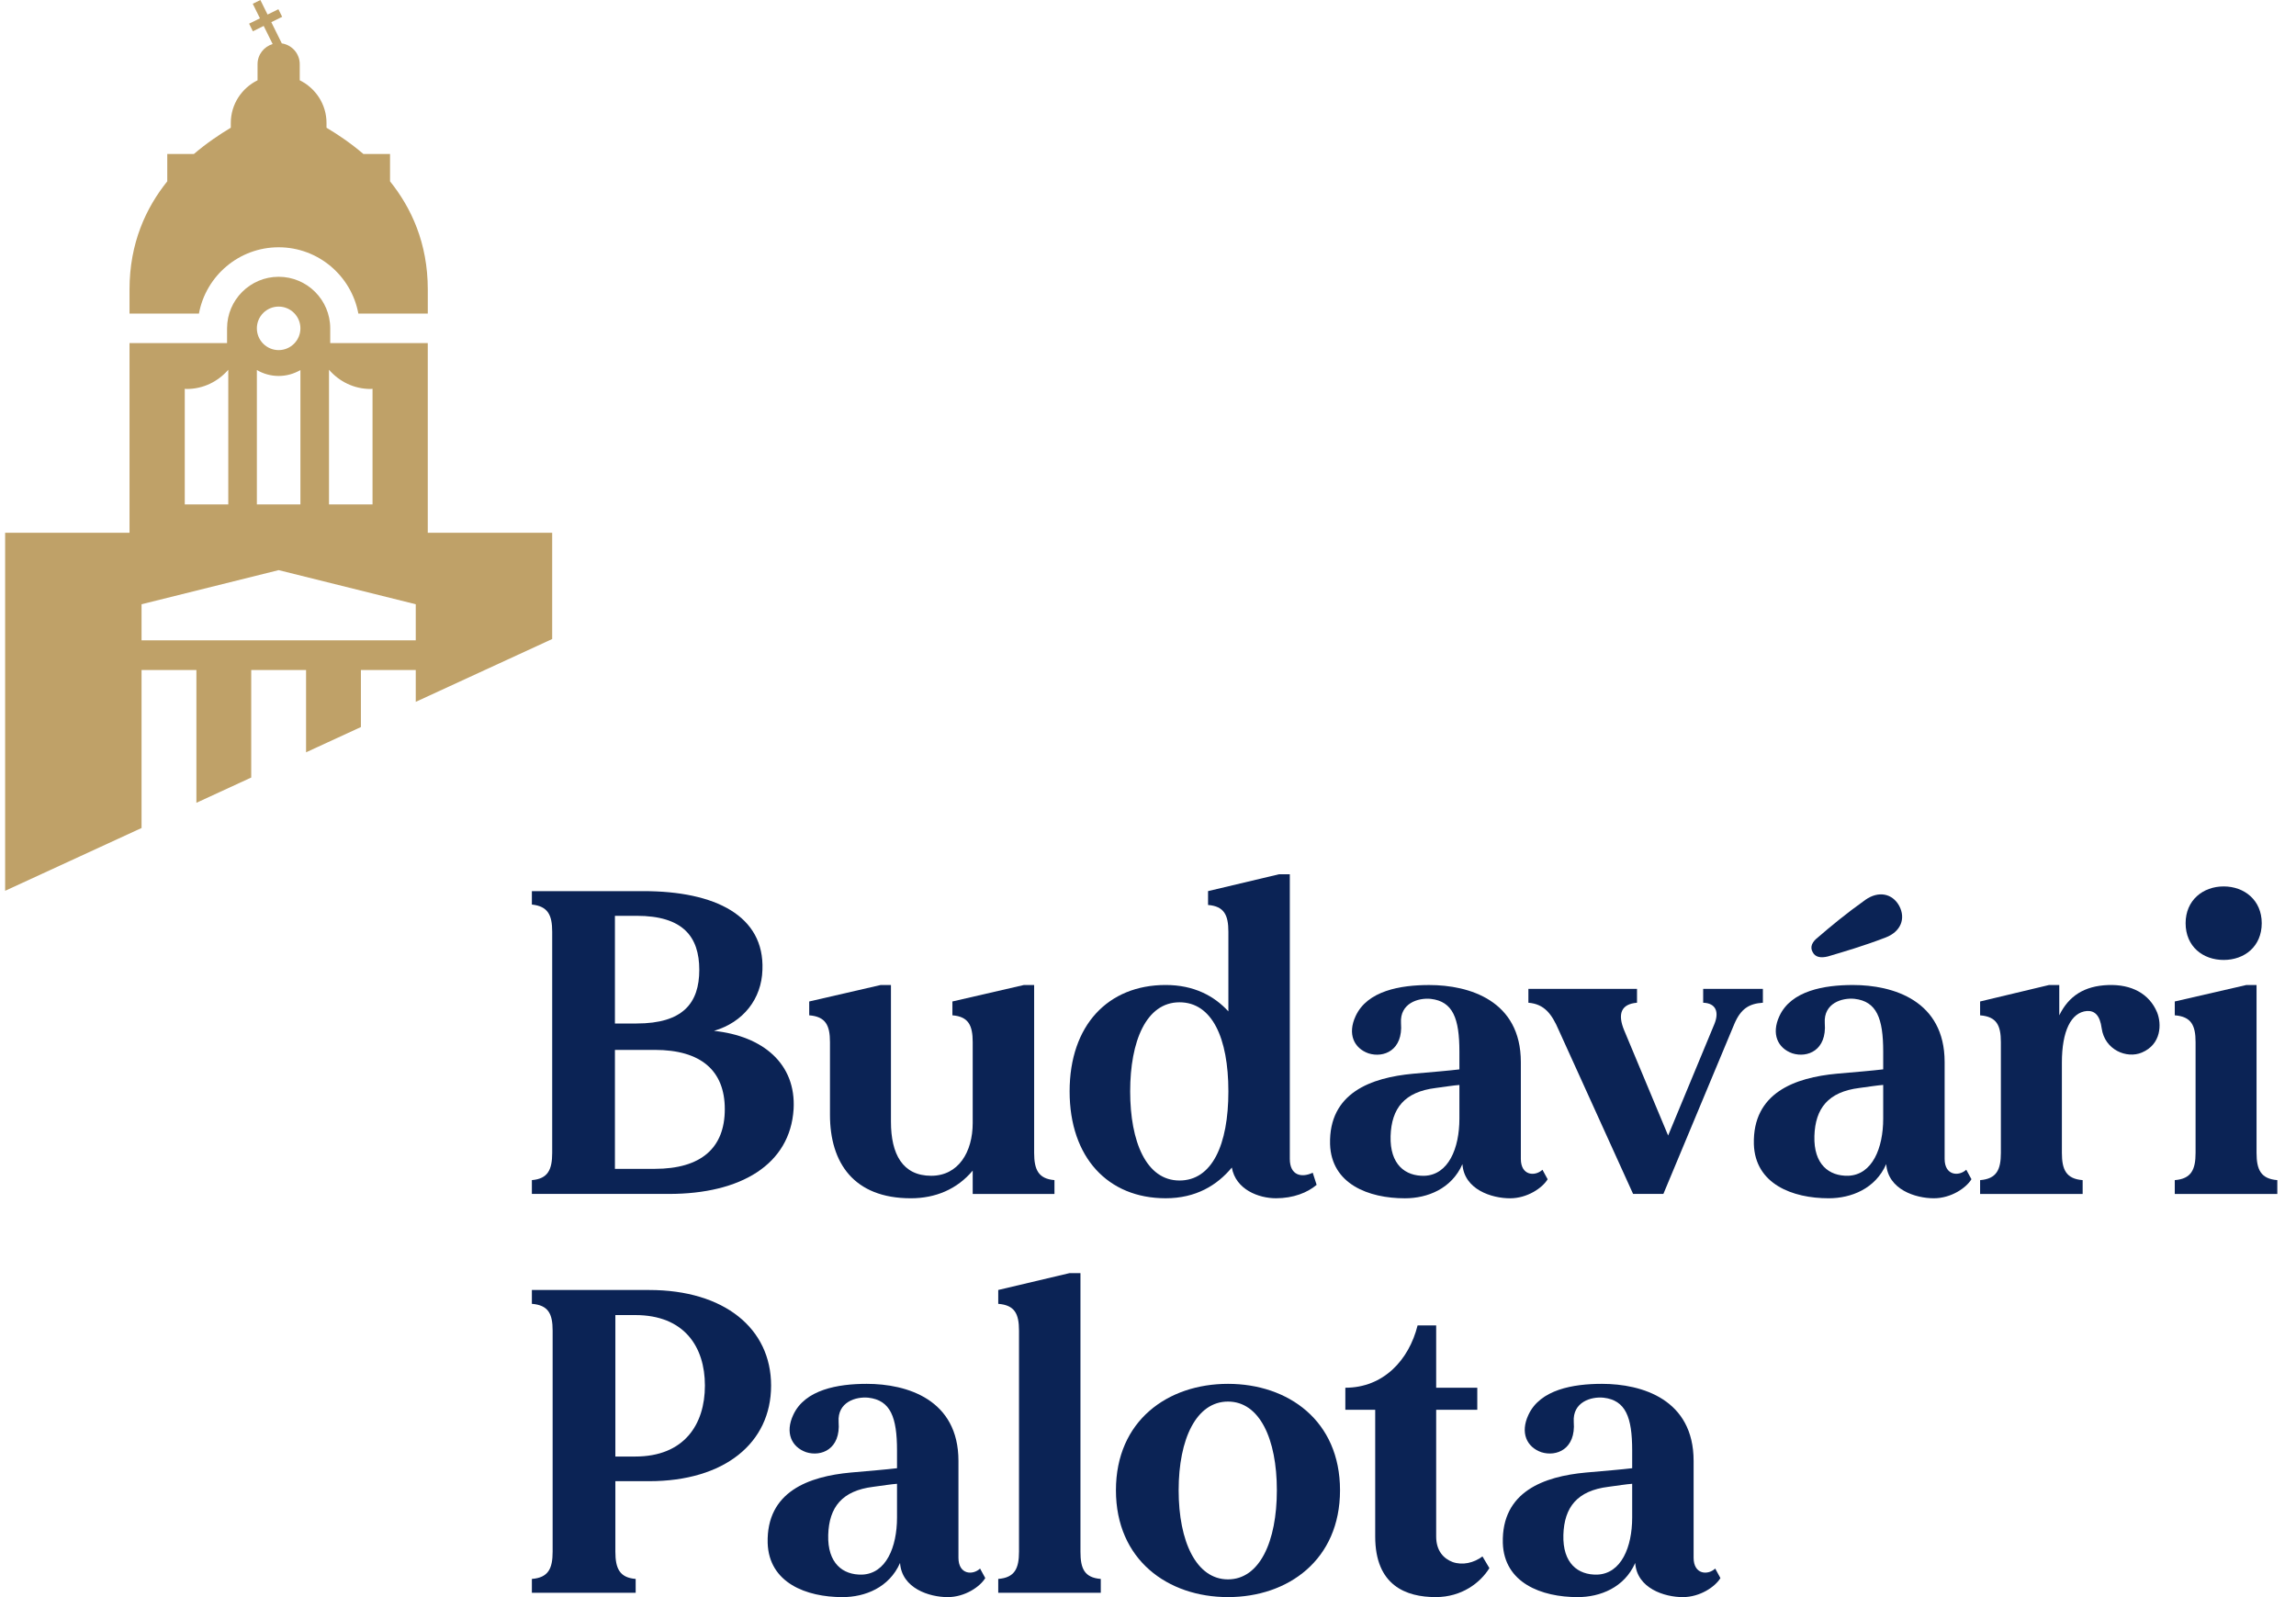
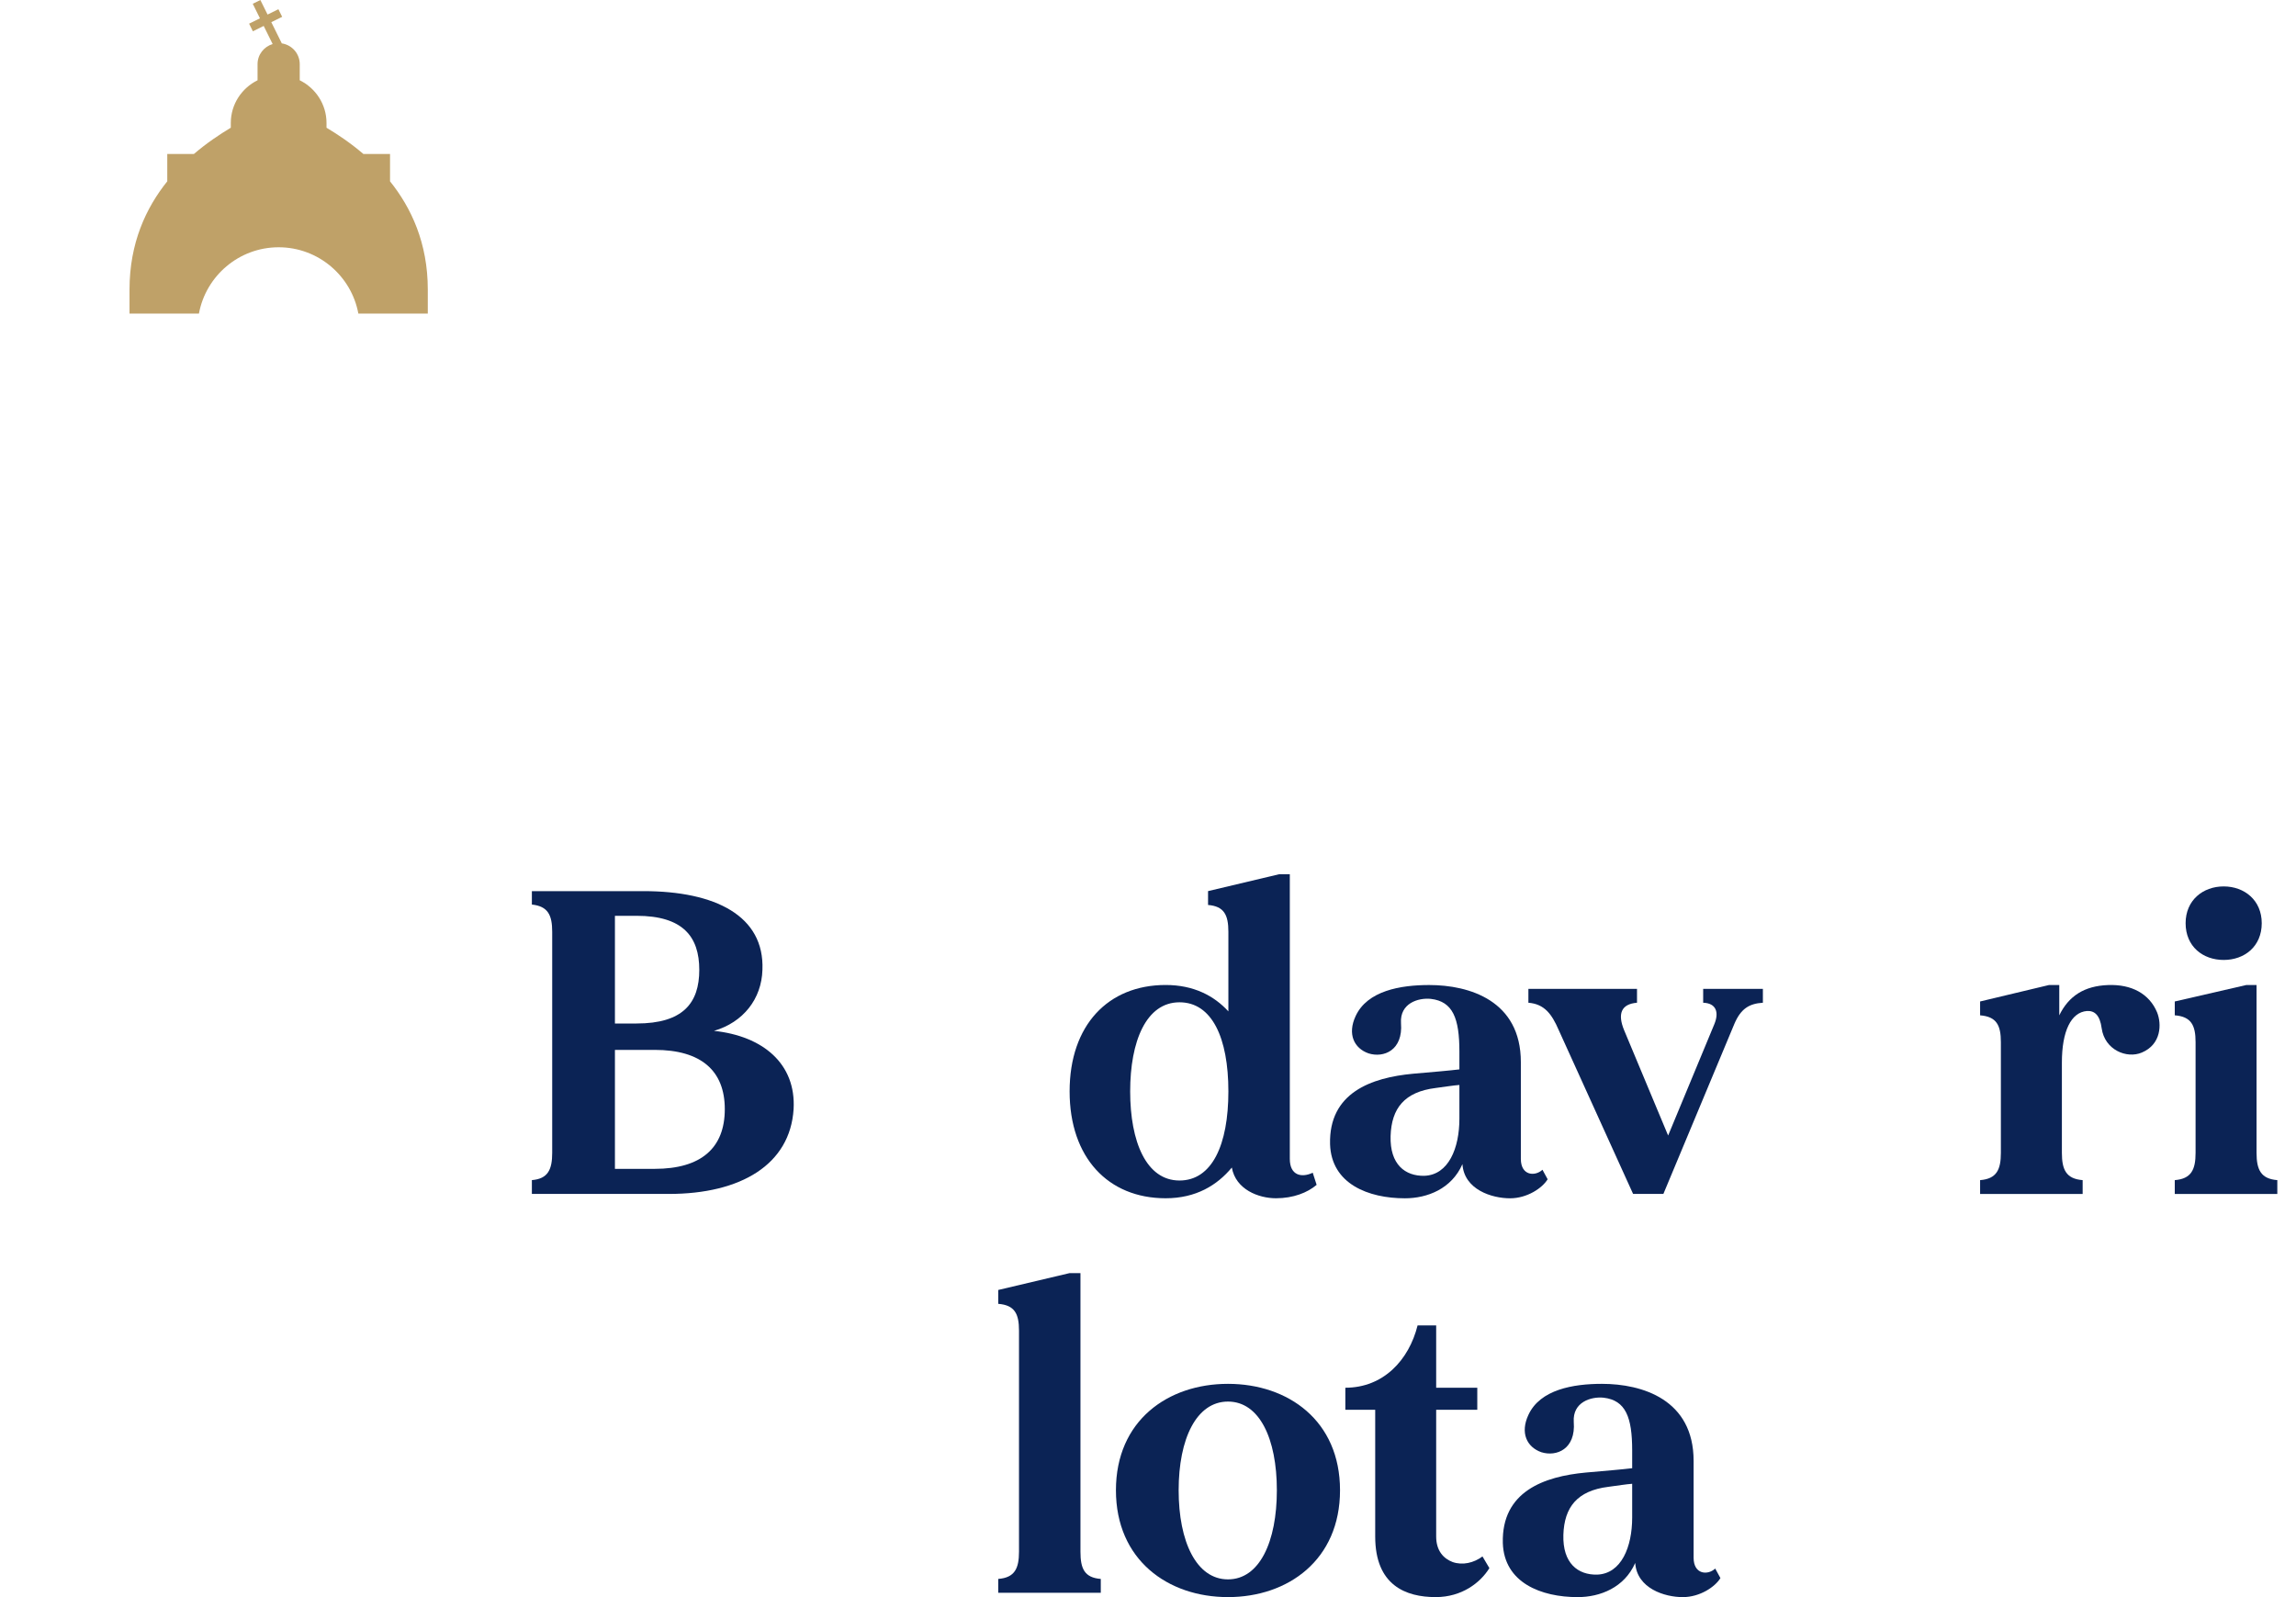
<svg xmlns="http://www.w3.org/2000/svg" width="115" height="80" viewBox="0 0 115 80" fill="none">
  <g clip-path="url(#clip0_1_23025)">
    <path d="M36.303 55.558C36.303 53.629 35.112 52.589 32.793 52.589H30.8V58.548H32.793C35.112 58.548 36.303 57.508 36.303 55.558ZM31.883 45.873H30.8V51.267H31.883C34.202 51.267 35.025 50.25 35.025 48.581C35.025 46.913 34.202 45.873 31.883 45.873ZM39.749 55.558C39.576 58.331 37.105 59.804 33.509 59.804H26.64V59.112C27.441 59.047 27.658 58.591 27.658 57.746V46.674C27.658 45.829 27.441 45.395 26.64 45.309V44.637H32.23C35.827 44.637 38.297 45.873 38.188 48.581C38.145 50.032 37.235 51.203 35.762 51.636C38.211 51.895 39.879 53.282 39.749 55.558Z" fill="#0B2355" />
-     <path d="M52.815 59.112V59.806H48.72V58.636C47.94 59.567 46.858 60.022 45.622 60.022C42.762 60.022 41.571 58.245 41.571 55.841V52.201C41.571 51.356 41.353 50.922 40.531 50.857V50.164L44.106 49.34H44.625V56.187C44.625 57.812 45.21 58.895 46.64 58.895C48.005 58.895 48.72 57.704 48.72 56.252V52.201C48.72 51.356 48.504 50.922 47.703 50.857V50.164L51.278 49.34H51.797V57.747C51.797 58.592 52.014 59.047 52.815 59.112Z" fill="#0B2355" />
    <path d="M61.526 54.668C61.526 51.982 60.703 50.205 59.078 50.205C57.409 50.205 56.607 52.155 56.607 54.668C56.607 57.183 57.409 59.132 59.078 59.132C60.703 59.132 61.526 57.356 61.526 54.668ZM65.946 59.349C65.491 59.739 64.776 60.021 63.91 60.021C63.043 60.021 61.894 59.587 61.699 58.482C60.962 59.371 59.901 60.021 58.384 60.021C55.502 60.021 53.574 57.984 53.574 54.668C53.574 51.352 55.502 49.338 58.384 49.338C59.793 49.338 60.81 49.88 61.526 50.66V46.673C61.526 45.828 61.31 45.395 60.508 45.33V44.636L64.062 43.792H64.603V58.049C64.603 58.894 65.21 59.002 65.751 58.742L65.946 59.349Z" fill="#0B2355" />
    <path d="M73.097 56.036V54.346C72.794 54.368 72.403 54.433 71.906 54.498C70.345 54.692 69.695 55.515 69.651 56.903C69.608 58.333 70.388 58.918 71.342 58.896C72.556 58.852 73.097 57.509 73.097 56.036ZM77.517 59.069C77.257 59.503 76.499 60.023 75.633 60.023C74.722 60.023 73.335 59.59 73.249 58.311C72.708 59.546 71.494 60.023 70.367 60.023C68.547 60.023 66.684 59.309 66.619 57.314C66.554 54.736 68.677 53.978 70.779 53.783C71.775 53.696 72.556 53.631 73.097 53.566V52.677C73.097 51.009 72.772 50.164 71.667 50.034C71.039 49.969 70.108 50.251 70.172 51.248C70.28 52.613 69.306 53.003 68.547 52.764C67.81 52.505 67.485 51.789 67.897 50.901C68.482 49.623 70.151 49.34 71.581 49.34C73.596 49.34 76.175 50.121 76.175 53.199V58.051C76.175 58.896 76.889 58.939 77.257 58.593L77.517 59.069Z" fill="#0B2355" />
    <path d="M88.298 49.534V50.227C87.604 50.271 87.192 50.53 86.868 51.289L83.314 59.804H81.797L78.07 51.592C77.724 50.79 77.354 50.293 76.553 50.227V49.534H81.993V50.227C81.191 50.293 81.017 50.79 81.343 51.592L83.552 56.879L85.871 51.289C86.109 50.704 85.957 50.249 85.307 50.227V49.534H88.298Z" fill="#0B2355" />
-     <path d="M94.324 56.034V54.344C94.02 54.366 93.63 54.431 93.132 54.496C91.572 54.691 90.922 55.514 90.878 56.901C90.835 58.331 91.615 58.916 92.569 58.894C93.782 58.85 94.324 57.507 94.324 56.034ZM94.454 46.956C93.328 47.389 92.352 47.671 91.551 47.909C91.203 47.995 90.922 47.952 90.792 47.693C90.641 47.432 90.77 47.172 91.052 46.956C91.681 46.413 92.461 45.764 93.436 45.07C94.085 44.615 94.779 44.745 95.126 45.374C95.472 46.024 95.19 46.673 94.454 46.956ZM98.744 59.067C98.484 59.501 97.726 60.022 96.86 60.022C95.949 60.022 94.562 59.588 94.476 58.309C93.934 59.544 92.721 60.022 91.594 60.022C89.774 60.022 87.91 59.307 87.846 57.312C87.78 54.734 89.904 53.976 92.005 53.781C93.001 53.694 93.782 53.629 94.324 53.564V52.675C94.324 51.007 93.998 50.162 92.893 50.032C92.265 49.967 91.334 50.249 91.398 51.246C91.507 52.611 90.532 53.002 89.774 52.762C89.037 52.503 88.712 51.787 89.124 50.899C89.709 49.621 91.377 49.339 92.807 49.339C94.822 49.339 97.401 50.119 97.401 53.197V58.049C97.401 58.894 98.116 58.937 98.484 58.591L98.744 59.067Z" fill="#0B2355" />
    <path d="M107.282 52.721C106.523 53.046 105.419 52.591 105.267 51.508C105.18 50.858 104.92 50.619 104.53 50.641C103.728 50.706 103.274 51.66 103.274 53.22V57.749C103.274 58.593 103.49 59.048 104.314 59.113V59.806H99.178V59.113C100.002 59.048 100.218 58.593 100.218 57.749V52.2C100.218 51.355 100.002 50.923 99.178 50.858V50.164L102.623 49.341H103.143V50.858C103.62 49.883 104.4 49.384 105.591 49.341C106.762 49.298 107.65 49.774 108.041 50.706C108.278 51.291 108.257 52.309 107.282 52.721Z" fill="#0B2355" />
    <path d="M109.471 46.242C109.471 45.094 110.337 44.401 111.378 44.401C112.417 44.401 113.284 45.094 113.284 46.242C113.284 47.412 112.417 48.084 111.378 48.084C110.337 48.084 109.471 47.412 109.471 46.242ZM114.064 59.113V59.806H108.928V59.113C109.752 59.047 109.97 58.593 109.97 57.747V52.201C109.97 51.356 109.752 50.922 108.928 50.857V50.164L112.504 49.341H113.024V57.747C113.024 58.593 113.241 59.047 114.064 59.113Z" fill="#0B2355" />
-     <path d="M35.307 69.404C35.307 67.454 34.267 65.872 31.818 65.872H30.822V72.958H31.818C34.267 72.958 35.307 71.354 35.307 69.404ZM38.622 69.404C38.622 72.286 36.282 74.193 32.512 74.193H30.822V77.725C30.822 78.57 31.038 79.025 31.839 79.089V79.783H26.64V79.089C27.463 79.025 27.68 78.57 27.68 77.725V66.652C27.68 65.807 27.463 65.375 26.64 65.309V64.616H32.512C36.282 64.616 38.622 66.544 38.622 69.404Z" fill="#0B2355" />
-     <path d="M44.929 76.013V74.323C44.625 74.345 44.235 74.41 43.737 74.475C42.177 74.669 41.527 75.492 41.483 76.879C41.44 78.31 42.22 78.895 43.174 78.873C44.387 78.829 44.929 77.485 44.929 76.013ZM49.349 79.046C49.089 79.479 48.331 80 47.465 80C46.554 80 45.167 79.566 45.081 78.288C44.538 79.522 43.326 80 42.199 80C40.379 80 38.516 79.285 38.45 77.291C38.385 74.712 40.509 73.954 42.61 73.76C43.606 73.673 44.387 73.608 44.929 73.543V72.654C44.929 70.986 44.603 70.141 43.498 70.011C42.87 69.946 41.939 70.228 42.004 71.224C42.112 72.59 41.137 72.98 40.379 72.741C39.642 72.481 39.316 71.766 39.729 70.878C40.314 69.599 41.982 69.317 43.411 69.317C45.427 69.317 48.006 70.098 48.006 73.175V78.028C48.006 78.873 48.721 78.916 49.089 78.569L49.349 79.046Z" fill="#0B2355" />
    <path d="M55.135 79.089V79.783H49.999V79.089C50.823 79.024 51.039 78.569 51.039 77.724V66.652C51.039 65.807 50.823 65.374 49.999 65.309V64.615L53.574 63.77H54.117V77.724C54.117 78.569 54.312 79.024 55.135 79.089Z" fill="#0B2355" />
    <path d="M63.954 74.647C63.954 72.069 63.087 70.205 61.506 70.205C59.924 70.205 59.035 72.069 59.035 74.647C59.035 77.225 59.924 79.111 61.506 79.111C63.087 79.111 63.954 77.226 63.954 74.647ZM67.118 74.647C67.118 78.136 64.517 79.999 61.506 79.999C58.494 79.999 55.894 78.136 55.894 74.647C55.894 71.158 58.494 69.317 61.506 69.317C64.517 69.317 67.118 71.158 67.118 74.647Z" fill="#0B2355" />
    <path d="M74.599 78.547C74.145 79.284 73.213 79.999 71.912 79.999C70.418 79.999 68.88 79.414 68.88 76.965V70.616H67.384V69.512C69.291 69.512 70.57 68.125 71.003 66.391H71.934V69.512H73.993V70.616H71.934V76.965C71.934 77.68 72.303 78.07 72.758 78.243C73.256 78.417 73.819 78.287 74.253 77.962L74.599 78.547Z" fill="#0B2355" />
    <path d="M81.751 76.013V74.323C81.447 74.345 81.057 74.41 80.559 74.475C78.999 74.669 78.349 75.492 78.305 76.879C78.262 78.31 79.041 78.895 79.996 78.873C81.209 78.829 81.751 77.485 81.751 76.013ZM86.171 79.046C85.91 79.479 85.152 80 84.286 80C83.375 80 81.989 79.566 81.903 78.288C81.361 79.522 80.148 80 79.02 80C77.2 80 75.337 79.285 75.272 77.291C75.207 74.712 77.331 73.954 79.432 73.76C80.428 73.673 81.209 73.608 81.751 73.543V72.654C81.751 70.986 81.425 70.141 80.32 70.011C79.692 69.946 78.761 70.228 78.825 71.224C78.933 72.59 77.959 72.98 77.2 72.741C76.464 72.481 76.138 71.766 76.551 70.878C77.135 69.599 78.804 69.317 80.234 69.317C82.249 69.317 84.828 70.098 84.828 73.175V78.028C84.828 78.873 85.543 78.916 85.91 78.569L86.171 79.046Z" fill="#0B2355" />
    <path d="M9.964 15.707C10.312 13.82 11.97 12.386 13.956 12.386C15.942 12.386 17.601 13.82 17.949 15.707H21.427V14.502C21.427 12.171 20.596 10.404 19.536 9.083V7.713H18.202C17.546 7.152 16.893 6.721 16.354 6.398V6.163C16.354 5.22 15.805 4.412 15.013 4.021V3.214C15.013 2.684 14.622 2.25 14.115 2.173L13.589 1.111L14.133 0.843L13.944 0.462L13.402 0.729L13.041 0.001L12.66 0.189L13.02 0.918L12.477 1.186L12.666 1.568L13.208 1.299L13.656 2.206C13.22 2.337 12.9 2.736 12.9 3.214V4.021C12.108 4.412 11.56 5.22 11.56 6.163V6.398C11.021 6.721 10.368 7.152 9.712 7.713H8.378V9.083C7.317 10.404 6.487 12.171 6.487 14.502V15.707H9.964Z" fill="#BFA168" />
-     <path d="M20.824 32.075H7.09V30.267L13.957 28.558L20.824 30.267V32.075ZM9.254 19.475C9.286 19.477 9.317 19.484 9.35 19.484C10.186 19.484 10.926 19.108 11.434 18.521V25.266H9.254V19.475ZM12.866 18.536C13.188 18.722 13.558 18.832 13.957 18.832C14.355 18.832 14.725 18.722 15.047 18.536V25.266H12.866V18.536ZM13.957 15.357C14.558 15.357 15.047 15.845 15.047 16.446C15.047 17.048 14.558 17.537 13.957 17.537C13.354 17.537 12.866 17.048 12.866 16.446C12.866 15.845 13.354 15.357 13.957 15.357ZM16.479 18.521C16.987 19.108 17.727 19.484 18.564 19.484C18.597 19.484 18.627 19.477 18.659 19.475V25.266H16.479V18.521ZM21.426 26.685V17.185H16.54V16.446C16.54 15.022 15.381 13.864 13.957 13.864C12.533 13.864 11.373 15.022 11.373 16.446V17.185H6.487V26.685H0.257V44.62L7.09 41.475V33.561H9.837V40.212L12.583 38.947V33.561H15.33V37.683L18.077 36.418V33.561H20.824V35.155L27.657 32.009V26.685H21.426Z" fill="#BFA168" />
  </g>
  <defs>
    <clipPath id="clip0_1_23025">
      <rect width="113.807" height="80" fill="white" transform="translate(0.257)" />
    </clipPath>
  </defs>
</svg>